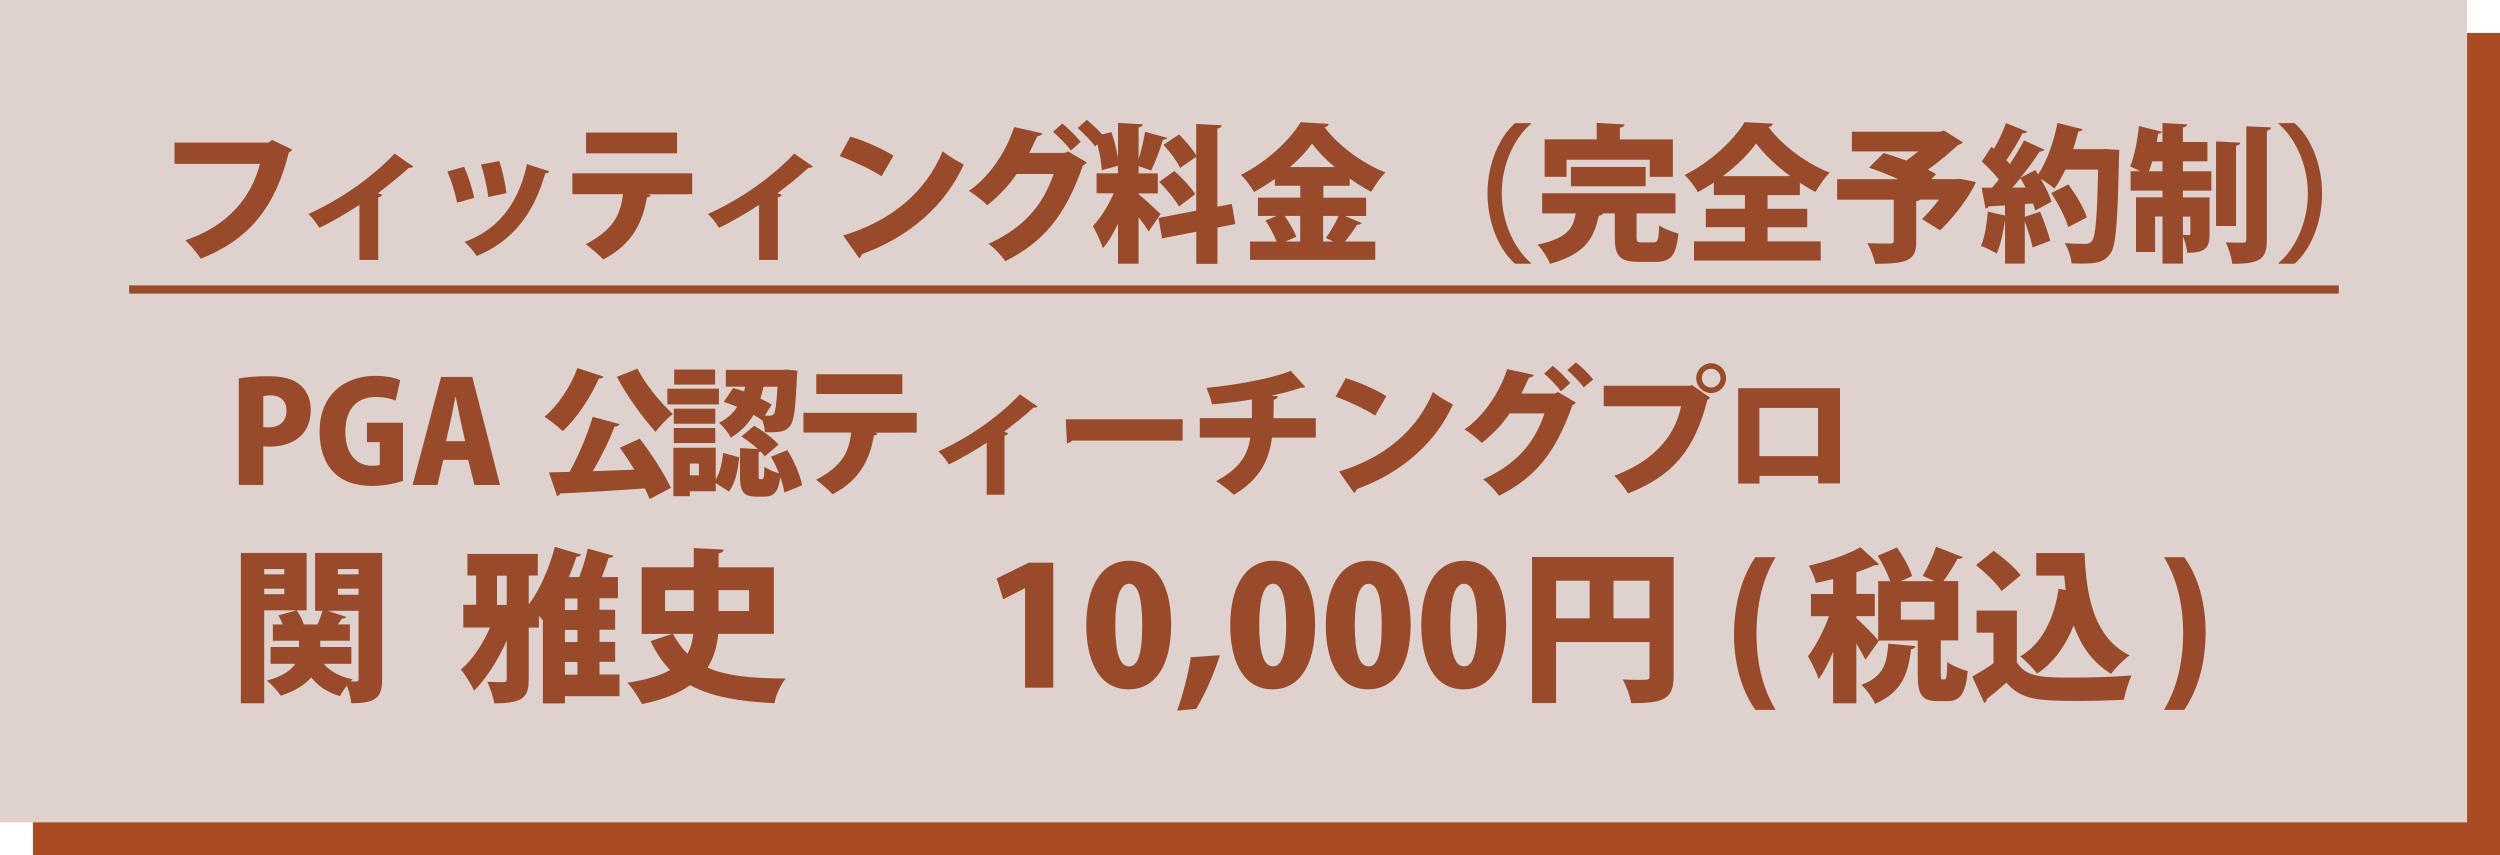
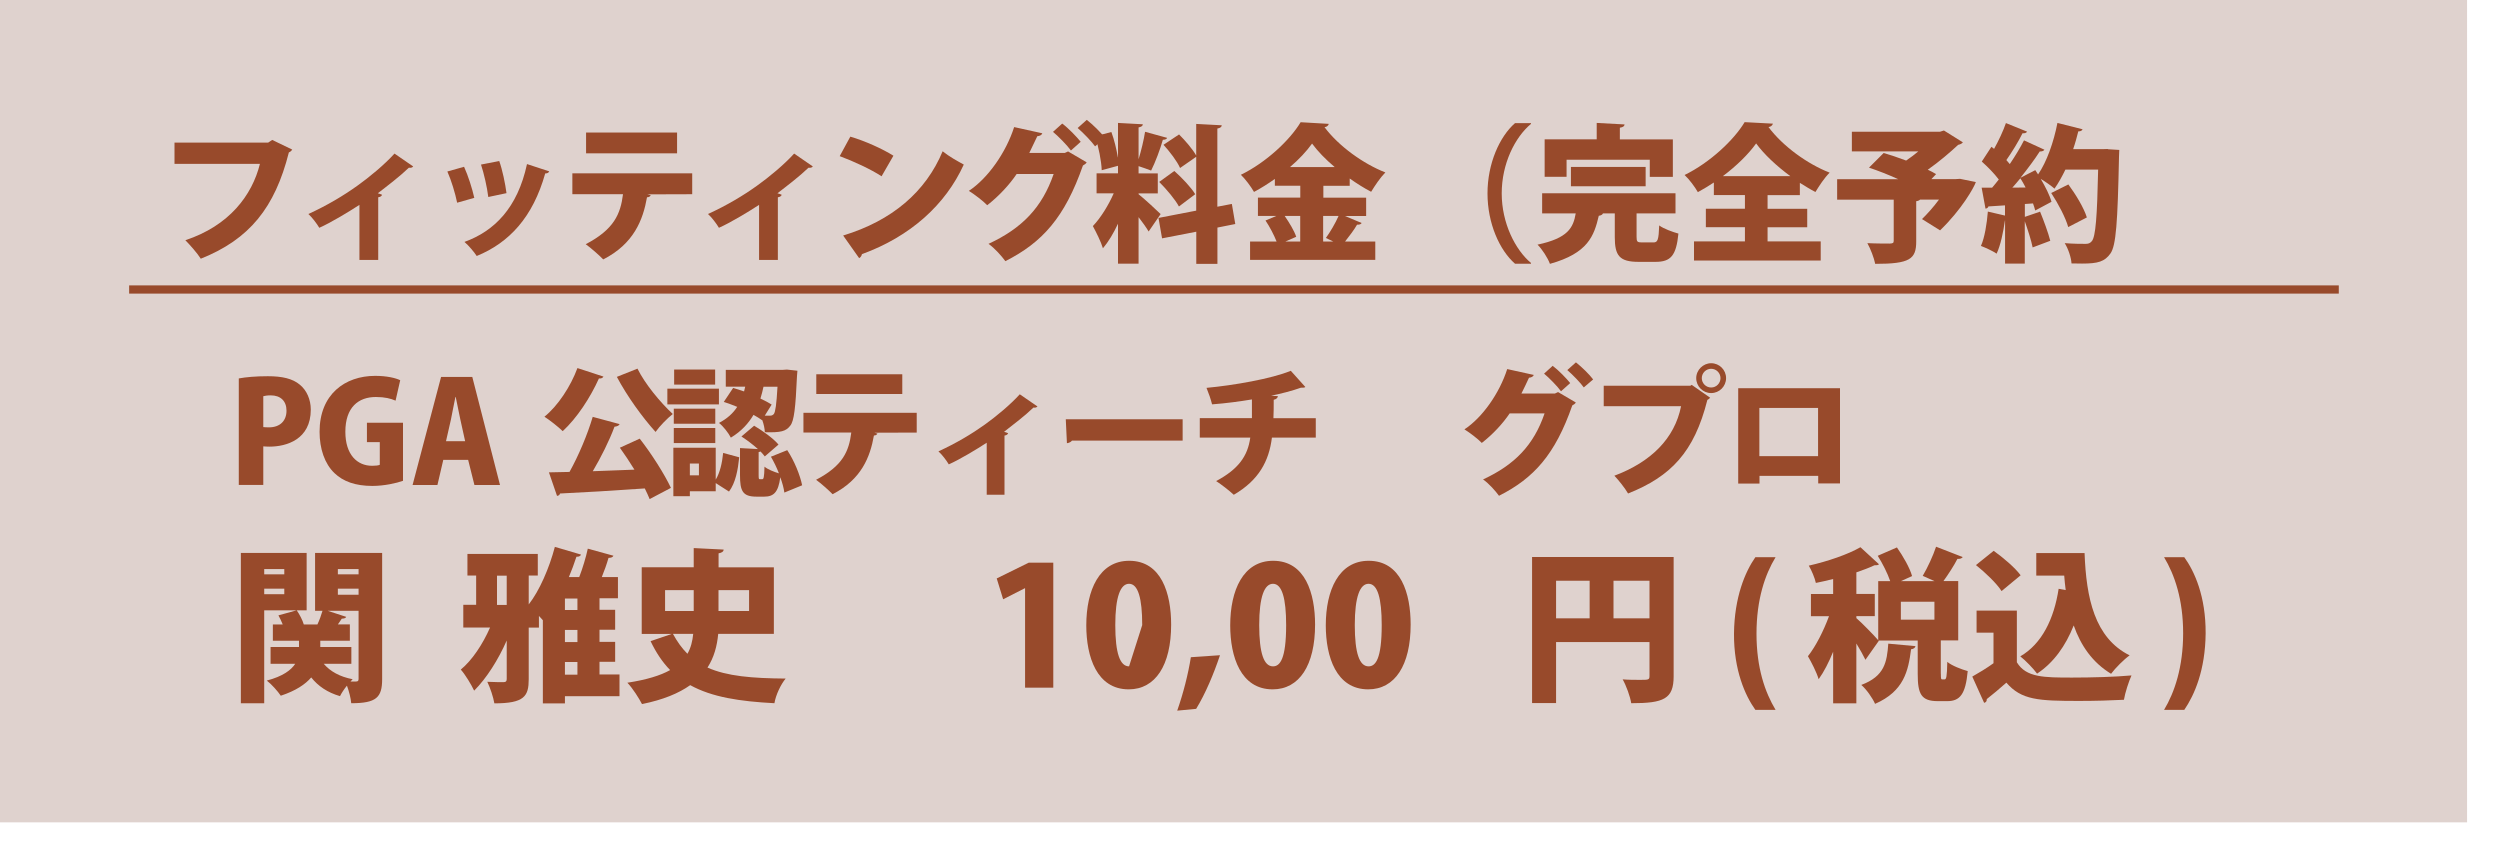
<svg xmlns="http://www.w3.org/2000/svg" viewBox="0 0 350 119.74">
  <defs>
    <style>.f{fill:#dfd2ce;}.g{fill:none;stroke:#984a2b;stroke-miterlimit:10;stroke-width:1.15px;}.h{fill:#a94c23;}.i{fill:#984a2b;}</style>
  </defs>
  <g id="a" />
  <g id="b">
    <g id="c">
      <g id="d">
        <g id="e">
-           <rect class="h" x="4.61" y="4.61" width="345.39" height="115.13" />
          <rect class="f" width="345.39" height="115.13" />
          <g>
            <path class="i" d="M40.92,20.93c-.1,.17-.27,.33-.48,.41-1.95,7.73-5.51,12.16-12.33,14.88-.48-.77-1.53-1.95-2.16-2.59,6.15-2.03,9.35-6.3,10.44-10.69h-11.96v-2.98h13.12l.56-.37,2.8,1.35Z" />
            <path class="i" d="M57.84,23.31c-.12,.15-.31,.21-.6,.17-1.29,1.24-2.94,2.49-4.35,3.58,.21,.06,.41,.12,.6,.21-.06,.17-.23,.31-.54,.35v8.77h-2.63v-7.71c-1.35,.89-4.06,2.53-5.62,3.21-.33-.56-1.01-1.47-1.53-1.93,2.63-1.2,4.95-2.59,6.86-3.96,1.66-1.18,3.81-2.96,5.2-4.5l2.61,1.8Z" />
            <path class="i" d="M64.97,23.35c.56,1.22,1.16,3.11,1.43,4.35l-2.4,.68c-.27-1.33-.81-3.11-1.37-4.37l2.34-.66Zm11.92,.64c-.06,.17-.27,.31-.56,.29-1.72,6.13-5.04,9.7-9.59,11.56-.33-.52-1.14-1.49-1.72-1.97,4.19-1.51,7.44-4.77,8.76-10.9l3.11,1.02Zm-7-1.45c.44,1.2,.85,3.19,1.02,4.5l-2.55,.54c-.17-1.39-.6-3.27-1.02-4.54l2.55-.5Z" />
            <path class="i" d="M96.92,27.19l-6.28,.02,.46,.12c-.06,.15-.23,.29-.52,.29-.56,3.17-1.84,6.51-6.13,8.7-.48-.52-1.78-1.66-2.45-2.13,3.96-2.07,4.87-4.21,5.22-7h-7.09v-2.92h16.78v2.92Zm-2.13-5.72h-12.74v-2.92h12.74v2.92Z" />
            <path class="i" d="M113.79,23.31c-.12,.15-.31,.21-.6,.17-1.29,1.24-2.94,2.49-4.35,3.58,.21,.06,.41,.12,.6,.21-.06,.17-.23,.31-.54,.35v8.77h-2.63v-7.71c-1.35,.89-4.06,2.53-5.62,3.21-.33-.56-1.01-1.47-1.53-1.93,2.63-1.2,4.95-2.59,6.86-3.96,1.66-1.18,3.81-2.96,5.2-4.5l2.61,1.8Z" />
            <path class="i" d="M119.05,19.13c2.05,.6,4.52,1.72,6.03,2.67l-1.66,2.88c-1.47-.97-3.94-2.11-5.86-2.82l1.49-2.74Zm-1,13.84c6.82-2.07,11.56-6.11,13.92-11.79,.93,.75,2.03,1.35,2.96,1.86-2.57,5.64-7.48,10.07-14.26,12.54-.04,.23-.19,.46-.39,.56l-2.24-3.17Z" />
            <path class="i" d="M152.13,22.73c-.08,.19-.33,.33-.52,.44-2.53,7.25-5.68,10.78-10.86,13.39-.52-.7-1.45-1.78-2.36-2.42,4.7-2.18,7.5-5.08,9.12-9.78h-5.18c-.97,1.45-2.47,3.09-4.12,4.37-.58-.6-1.74-1.49-2.57-2.01,2.67-1.76,5.2-5.37,6.34-8.93l3.94,.87c-.08,.25-.37,.39-.7,.41-.31,.66-.81,1.72-1.12,2.34h4.97l.46-.21,2.61,1.53Zm-3.42-5.43c.89,.66,1.99,1.82,2.59,2.55l-1.37,1.22c-.5-.7-1.78-2.01-2.51-2.61l1.29-1.16Zm3.44-.52c.87,.68,1.97,1.76,2.55,2.53l-1.39,1.18c-.43-.62-1.64-1.89-2.44-2.57l1.28-1.14Z" />
            <path class="i" d="M159.4,27.19c.7,.54,2.65,2.34,3.09,2.78l-1.68,2.44c-.33-.56-.87-1.31-1.41-2.01v6.51h-2.88v-5.59c-.62,1.33-1.35,2.55-2.11,3.44-.27-.91-.95-2.26-1.41-3.11,1.1-1.14,2.2-2.94,2.92-4.58h-2.4v-2.8h3v-1.06l-2.28,.62c-.04-1.26-.43-3.25-.93-4.75l2.28-.6c.41,1.1,.72,2.42,.91,3.54h.02v-4.81l3.48,.19c-.02,.23-.19,.35-.6,.44v4.46c.37-1.22,.73-2.69,.91-3.85l3.09,.85c-.06,.17-.27,.27-.6,.27-.37,1.33-1.06,3.15-1.64,4.31-.58-.21-1.18-.44-1.76-.62v1.02h2.69v2.8h-2.69v.12Zm13.55,4.17l-2.51,.5v5.08h-2.96v-4.5l-4.79,.93-.5-2.86,5.28-1.02v-7.54l-2.26,1.57c-.39-.91-1.43-2.28-2.32-3.25l2.18-1.45c.87,.87,1.91,2.07,2.4,2.96v-4.43l3.58,.19c-.02,.23-.19,.37-.62,.46v10.94l2.03-.39,.48,2.82Zm-8.54-7.42c1.04,.93,2.34,2.28,2.92,3.25l-2.28,1.72c-.5-.95-1.72-2.4-2.76-3.44l2.11-1.53Z" />
            <path class="i" d="M188.27,30.23l2.36,.99c-.1,.19-.35,.25-.64,.23-.41,.73-1.1,1.62-1.68,2.36h4.23v2.57h-17.53v-2.57h3.71c-.35-.89-.95-2.05-1.55-2.94l1.53-.64h-2.59v-2.57h5.93v-1.66h-3.56v-.95c-.93,.66-1.91,1.28-2.92,1.82-.39-.7-1.22-1.82-1.84-2.4,3.54-1.72,6.88-4.87,8.37-7.36l3.94,.23c-.06,.23-.27,.44-.6,.46,1.99,2.67,5.45,5.14,8.52,6.34-.75,.77-1.43,1.8-1.99,2.71-1-.52-2.01-1.16-3-1.86v1.02h-3.69v1.66h5.99v2.57h-2.96Zm-6.24,0h-2.18c.66,.95,1.35,2.09,1.62,2.92l-1.51,.66h2.07v-3.58Zm4.83-6.84c-1.29-1.08-2.4-2.24-3.17-3.29-.77,1.08-1.84,2.22-3.09,3.29h6.26Zm-1.24,9.93c.6-.83,1.33-2.05,1.78-3.09h-2.16v3.58h1.41l-1.04-.5Z" />
            <path class="i" d="M214.34,17.34c-2.26,1.89-4.1,5.59-4.1,9.74s1.89,7.89,4.1,9.74v.1h-2.24c-2.16-1.89-3.85-5.64-3.85-9.84s1.7-7.96,3.85-9.84h2.24v.1Z" />
            <path class="i" d="M229.12,33.15c0,.7,.1,.79,.77,.79h1.59c.6,0,.73-.33,.81-2.38,.6,.46,1.91,.93,2.69,1.14-.31,3.11-1.08,3.96-3.21,3.96h-2.36c-2.69,0-3.34-.87-3.34-3.46v-3.32h-1.66c-.06,.17-.27,.29-.58,.33-.66,2.8-1.49,5.24-6.84,6.73-.29-.81-1.1-2.07-1.74-2.69,4.29-.91,5.01-2.38,5.35-4.37h-4.7v-2.82h18.67v2.82h-5.45v3.27Zm-9.8-10.8v2.4h-3.07v-5.24h7.29v-2.3l3.9,.21c-.02,.25-.21,.39-.66,.46v1.64h7.42v5.24h-3.23v-2.4h-11.65Zm11.07,3.73h-10.46v-2.71h10.46v2.71Z" />
            <path class="i" d="M247.46,31.81v1.99h7.44v2.67h-17.74v-2.67h7.13v-1.99h-5.47v-2.59h5.47v-1.91h-4.35v-1.76c-.73,.48-1.47,.93-2.24,1.35-.39-.7-1.22-1.82-1.86-2.4,3.56-1.74,6.92-4.91,8.41-7.4l3.96,.21c-.08,.25-.29,.44-.62,.48,2.01,2.69,5.47,5.18,8.56,6.38-.77,.77-1.43,1.8-1.99,2.71-.73-.37-1.45-.83-2.18-1.28v1.72h-4.52v1.91h5.55v2.59h-5.55Zm3.19-7.15c-1.95-1.43-3.71-3.09-4.79-4.58-1.08,1.51-2.73,3.13-4.66,4.58h9.45Z" />
            <path class="i" d="M274.38,25.03l2.24,.46c-.25,.75-1.99,3.85-5.01,6.76l-2.53-1.58c.77-.75,1.64-1.72,2.38-2.73h-2.65c-.08,.1-.25,.19-.54,.23v5.64c0,2.47-.89,3.13-5.74,3.13-.17-.85-.66-2.11-1.1-2.9,1.12,.06,2.74,.06,3.15,.06,.42-.02,.54-.08,.54-.39v-5.76h-7.92v-2.86h8.56c-1.35-.62-2.84-1.2-4.1-1.62l2.05-2.05c.93,.27,2.05,.64,3.15,1.06,.58-.39,1.16-.83,1.7-1.28h-9.3v-2.76h12.35l.54-.17,2.65,1.66c-.12,.17-.37,.29-.66,.35-1.14,1.06-2.65,2.36-4.25,3.48,.44,.21,.83,.41,1.16,.62l-.66,.7h3.36l.64-.04Z" />
            <path class="i" d="M295.1,20.89l1.6,.1c0,.23-.02,.64-.04,.97-.19,9.2-.41,12.43-1.2,13.53-.81,1.14-1.74,1.41-3.96,1.41-.5,0-1,0-1.49-.02-.04-.79-.44-2.03-.95-2.84,1.24,.1,2.36,.1,2.92,.1,.39,0,.62-.08,.87-.37,.54-.6,.75-3.48,.89-10.03h-4.58c-.48,.99-1,1.93-1.53,2.67-.44-.39-1.24-.95-1.93-1.37,.66,1.12,1.26,2.3,1.51,3.21l-2.28,1.22c-.06-.29-.19-.64-.31-.99l-1.14,.08v1.8l2.13-.73c.54,1.31,1.14,2.96,1.43,4.08l-2.47,.93c-.19-.97-.66-2.42-1.1-3.67v5.93h-2.76v-6.03h-.02c-.23,1.62-.6,3.44-1.16,4.64-.54-.37-1.55-.83-2.2-1.08,.52-1.14,.83-3.09,.97-4.81l2.4,.56v-1.43c-.87,.06-1.66,.1-2.32,.15-.06,.21-.25,.29-.41,.31l-.54-2.94h1.47c.31-.35,.62-.75,.93-1.14-.64-.85-1.58-1.8-2.38-2.51l1.35-2.07,.37,.29c.64-1.14,1.28-2.51,1.66-3.61l2.96,1.2c-.1,.19-.35,.25-.64,.23-.56,1.14-1.47,2.63-2.26,3.75,.17,.19,.33,.37,.48,.56,.77-1.14,1.47-2.3,1.99-3.32l2.86,1.31c-.1,.17-.33,.25-.66,.25-.7,1.1-1.68,2.4-2.69,3.67h.02c.68-.37,1.37-.7,2.05-1.06,.12,.19,.25,.39,.39,.6,1.2-1.72,2.2-4.56,2.71-7.21l3.52,.89c-.08,.19-.29,.31-.6,.29-.21,.83-.43,1.66-.72,2.49h4.21l.64-.02Zm-11.52,5.35c-.23-.46-.48-.89-.73-1.28-.37,.46-.75,.89-1.12,1.31l1.84-.02Zm5.97,5.55c-.35-1.28-1.39-3.27-2.38-4.77l2.4-1.2c1.04,1.41,2.18,3.29,2.59,4.62l-2.61,1.35Z" />
-             <path class="i" d="M305.61,22.59v1.39h3.98v2.71h-3.98v.95h3.73v5.1c0,1.87-.46,2.65-3.13,2.65-.06-.7-.31-1.62-.6-2.32v3.83h-2.86v-6.59h-1.04v4.97h-2.67v-7.65h3.71v-.95h-4.46v-2.71h1.33c-.48-.25-1-.5-1.39-.66,.56-1.35,1.02-3.65,1.22-5.66l3.23,.79c-.06,.17-.25,.29-.54,.27l-.19,1.16h.79v-2.65l3.46,.19c-.02,.23-.19,.35-.6,.44v2.03h3.44v2.71h-3.44Zm-4.29,0c-.15,.5-.31,.95-.46,1.39h1.89v-1.39h-1.43Zm5.33,7.73h-1.04v2.57c.33,.02,.7,.02,.83,.02,.17,0,.21-.04,.21-.23v-2.36Zm6.98-10.34c-.02,.21-.19,.35-.58,.41v11.25h-2.8v-11.85l3.38,.19Zm.85-2.3l3.48,.15c-.04,.23-.19,.39-.6,.46v15.27c0,2.63-.81,3.38-4.83,3.38-.1-.83-.52-2.16-.89-3,.99,.04,2.03,.04,2.38,.04,.33,0,.46-.1,.46-.44v-15.85Z" />
-             <path class="i" d="M319,36.82c2.26-1.89,4.1-5.59,4.1-9.74s-1.89-7.9-4.1-9.74v-.1h2.24c2.18,1.89,3.85,5.64,3.85,9.84s-1.68,7.96-3.85,9.84h-2.24v-.1Z" />
          </g>
          <g>
            <path class="i" d="M33.43,52.98c.98-.18,2.35-.31,4.07-.31,2,0,3.46,.33,4.48,1.19,.96,.78,1.53,2.08,1.53,3.48,0,4.21-3.43,5.19-5.79,5.19-.33,0-.63-.02-.86-.04v5.4h-3.43v-14.92Zm3.43,6.81c.21,.02,.43,.04,.78,.04,1.61,0,2.47-.96,2.47-2.33s-.84-2.15-2.21-2.15c-.47,0-.84,.06-1.04,.12v4.33Z" />
            <path class="i" d="M56.43,67.31c-.9,.33-2.66,.72-4.29,.72-2.39,0-4.11-.63-5.32-1.8-1.37-1.31-2.08-3.41-2.08-5.78,0-5.23,3.54-7.83,7.79-7.83,1.59,0,2.84,.29,3.5,.61l-.65,2.86c-.67-.29-1.49-.51-2.76-.51-2.43,0-4.27,1.43-4.27,4.87,0,3.21,1.66,4.76,3.74,4.76,.49,0,.88-.04,1.08-.14v-3.17h-1.8v-2.72h5.05v8.12Z" />
            <path class="i" d="M69.98,67.9h-3.56l-.88-3.52h-3.48l-.82,3.52h-3.48l3.99-15.13h4.37l3.88,15.13Zm-4.86-6.13l-.67-3.03c-.2-.9-.45-2.25-.65-3.17h-.04c-.2,.92-.45,2.31-.63,3.17l-.69,3.03h2.66Z" />
            <path class="i" d="M84.48,52.73c-.1,.18-.31,.29-.63,.25-1.21,2.7-3.09,5.56-5.07,7.38-.61-.59-1.82-1.55-2.56-2.02,1.88-1.51,3.68-4.25,4.62-6.81l3.64,1.19Zm2.27,6.64c-.1,.22-.35,.33-.72,.37-.74,2-1.9,4.29-3.04,6.23,1.86-.06,3.86-.14,5.83-.22-.67-1.08-1.37-2.15-2.04-3.07l2.78-1.27c1.68,2.15,3.45,4.95,4.37,6.89l-2.98,1.57c-.18-.45-.41-.94-.68-1.49-4.39,.31-8.83,.57-11.86,.71-.06,.22-.25,.33-.43,.33l-1.13-3.29,2.88-.06c1.27-2.27,2.53-5.27,3.25-7.71l3.78,1.02Zm2.49-7.77c1.06,2.15,3.17,4.7,4.95,6.36-.76,.59-1.86,1.72-2.41,2.51-1.86-2.06-3.99-5.01-5.42-7.71l2.88-1.15Z" />
            <path class="i" d="M100.65,54.41v2.21h-7.22v-2.21h7.22Zm-.45,8.26v4.48c.59-.96,.9-2.33,1.04-3.74l2.25,.61c-.18,1.76-.51,3.58-1.43,4.8l-1.86-1.19v1.15h-3.62v.69h-2.31v-6.79h5.93Zm-.06-5.46v2.11h-5.81v-2.11h5.81Zm-5.81,4.82v-2.11h5.81v2.11h-5.81Zm5.79-10.3v2.11h-5.74v-2.11h5.74Zm-2.27,14.82v-1.66h-1.27v1.66h1.27Zm8.83-7.73c-.33-.24-.74-.49-1.19-.74-.69,1.17-1.68,2.29-3.17,3.19-.33-.65-1.06-1.59-1.66-2.06,1.17-.61,2-1.39,2.55-2.25-.63-.25-1.27-.51-1.88-.69l1.31-1.96c.49,.14,1,.31,1.53,.49,.06-.22,.12-.45,.16-.67h-2.72v-2.35h7.97l.59-.04,1.47,.16-.06,.74c-.2,4.46-.41,6.3-.94,6.95-.61,.8-1.31,.98-3.56,.92-.02-.51-.16-1.16-.37-1.72v.02Zm3.54,4.21c1,1.51,1.8,3.52,2.08,4.91l-2.49,1.02c-.08-.63-.29-1.37-.57-2.15-.27,2.13-.94,2.72-2.25,2.72h-1.08c-1.94,0-2.31-.78-2.31-3.02v-3.78l2.51,.14c-.69-.63-1.55-1.27-2.31-1.76l1.78-1.51c1.19,.71,2.7,1.78,3.41,2.64l-1.92,1.66c-.16-.22-.35-.43-.59-.69-.08,.04-.18,.06-.27,.08v3.19c0,.57,.02,.61,.2,.61h.29c.21,0,.29-.2,.33-1.76,.41,.37,1.35,.74,2.02,.94-.31-.82-.71-1.62-1.12-2.33l2.29-.92Zm-2.39-4.84c.21,0,.35-.06,.51-.23,.21-.29,.37-1.33,.51-3.82h-1.96c-.12,.53-.25,1.1-.43,1.66,.59,.27,1.14,.57,1.57,.84l-.96,1.55h.76Z" />
            <path class="i" d="M128.34,60.56l-5.93,.02,.43,.12c-.06,.14-.21,.27-.49,.27-.53,3-1.74,6.15-5.79,8.22-.45-.49-1.68-1.57-2.31-2.02,3.74-1.96,4.6-3.97,4.93-6.62h-6.7v-2.76h15.86v2.76Zm-2.02-5.4h-12.04v-2.76h12.04v2.76Z" />
            <path class="i" d="M145.25,56.9c-.12,.14-.29,.2-.57,.16-1.21,1.17-2.78,2.35-4.11,3.39,.2,.06,.39,.12,.57,.2-.06,.16-.22,.29-.51,.33v8.28h-2.49v-7.28c-1.27,.84-3.84,2.39-5.31,3.03-.31-.53-.96-1.39-1.45-1.82,2.49-1.14,4.68-2.45,6.48-3.74,1.57-1.12,3.6-2.8,4.91-4.25l2.47,1.7Z" />
            <path class="i" d="M149.22,58.7h16.35v2.98h-15.49c-.14,.2-.41,.33-.71,.37l-.16-3.35Z" />
            <path class="i" d="M184.22,61.26h-6.15c-.41,3.31-1.84,5.97-5.34,8.01-.68-.63-1.72-1.43-2.47-1.92,3.07-1.64,4.42-3.45,4.78-6.09h-7.07v-2.72h7.3v-2.62c-1.6,.27-3.66,.55-5.58,.69-.18-.72-.45-1.51-.78-2.31,3.78-.35,9.1-1.27,11.8-2.39l2.04,2.27c-.12,.1-.29,.1-.63,.1-1.12,.41-2.94,.88-4.17,1.12l.96,.06c-.04,.23-.2,.43-.59,.51,0,.96,0,1.76-.04,2.58h5.93v2.72Z" />
-             <path class="i" d="M188.39,52.94c1.94,.57,4.27,1.62,5.7,2.53l-1.57,2.72c-1.39-.92-3.72-2-5.54-2.66l1.41-2.58Zm-.94,13.08c6.44-1.96,10.92-5.78,13.16-11.14,.88,.7,1.92,1.27,2.8,1.76-2.43,5.33-7.07,9.51-13.47,11.84-.04,.22-.18,.43-.37,.53l-2.11-3Z" />
            <path class="i" d="M220.61,56.35c-.08,.18-.31,.31-.49,.41-2.39,6.85-5.36,10.18-10.26,12.65-.49-.67-1.37-1.68-2.23-2.29,4.44-2.06,7.09-4.8,8.61-9.24h-4.89c-.92,1.37-2.33,2.92-3.9,4.13-.55-.57-1.64-1.41-2.43-1.9,2.53-1.66,4.91-5.07,5.99-8.44l3.72,.82c-.08,.23-.35,.37-.67,.39-.29,.63-.76,1.62-1.06,2.21h4.7l.43-.2,2.47,1.45Zm-3.23-5.13c.84,.63,1.88,1.72,2.45,2.41l-1.29,1.15c-.47-.67-1.68-1.9-2.37-2.47l1.21-1.1Zm3.25-.49c.82,.65,1.86,1.66,2.41,2.39l-1.31,1.12c-.41-.59-1.55-1.78-2.31-2.43l1.21-1.08Z" />
            <path class="i" d="M224.52,54h12.14l.18-.12,2.58,1.8c-.1,.12-.23,.24-.39,.31-1.84,7.32-5.11,10.71-11.1,13.1-.43-.74-1.31-1.86-1.92-2.49,5.13-1.92,8.44-5.21,9.34-9.73h-10.83v-2.88Zm15.04-3.15c1.16,0,2.09,.94,2.09,2.09s-.94,2.09-2.09,2.09-2.09-.94-2.09-2.09,.98-2.09,2.09-2.09Zm1.31,2.09c0-.72-.59-1.31-1.31-1.31s-1.31,.59-1.31,1.31,.59,1.31,1.31,1.31c.76,0,1.31-.63,1.31-1.31Z" />
            <path class="i" d="M257.6,54.35v13.33h-3.05v-1.06h-8.22v1.08h-2.98v-13.35h14.25Zm-3.07,9.51v-6.75h-8.22v6.75h8.22Z" />
            <path class="i" d="M42.93,77.41v8.04h-5.94v13.01h-3.27v-21.05h9.21Zm-3.13,2.26h-2.81v.74h2.81v-.74Zm-2.81,3.52h2.81v-.78h-2.81v.78Zm16.51-5.78v17.66c0,2.58-.81,3.38-4.33,3.38-.05-.67-.3-1.66-.6-2.46-.39,.48-.76,1.04-.97,1.47-1.75-.51-3.06-1.4-4.03-2.62-.83,.97-2.17,1.87-4.26,2.56-.42-.62-1.27-1.59-1.96-2.12,2.26-.6,3.41-1.47,3.98-2.35h-3.45v-2.35h3.98v-.88h-3.66v-2.28h1.38c-.18-.44-.39-.9-.6-1.27l2.56-.71c.41,.6,.81,1.36,.99,1.98h1.91c.28-.6,.55-1.34,.71-1.91h-1.04v-8.1h9.37Zm-4.31,15.52h-3.87c.9,1.06,2.26,1.82,4.05,2.16-.09,.09-.21,.21-.3,.32h.78c.28,0,.35-.12,.35-.39v-9.51h-4.33l2.6,.85c-.07,.18-.3,.25-.62,.25-.16,.23-.34,.53-.55,.81h1.68v2.28h-4.14v.88h4.35v2.35Zm1.01-13.26h-2.9v.74h2.9v-.74Zm-2.9,2.74v.85h2.9v-.85h-2.9Z" />
            <path class="i" d="M86.73,94.45v3.02h-7.64v1.01h-3.09v-11.65c-.16-.18-.34-.39-.55-.6v1.63h-1.43v7.23c0,2.37-.6,3.38-4.81,3.38-.14-.85-.58-2.19-.99-3.02,.92,.05,1.93,.05,2.28,.05,.32,0,.44-.12,.44-.44v-5.39c-1.17,2.67-2.83,5.3-4.56,7.02-.42-.88-1.22-2.21-1.87-2.95,1.57-1.29,3.06-3.52,4.1-5.89h-3.75v-3.18h1.8v-4.1h-1.22v-3.02h9.85v3.02h-1.27v4.05c1.5-1.91,2.88-5.09,3.66-8.06l3.66,1.08c-.07,.21-.3,.32-.64,.3-.3,.94-.67,1.91-1.06,2.85h1.45c.48-1.24,.94-2.76,1.2-3.98l3.59,.99c-.09,.21-.32,.3-.69,.3-.23,.83-.58,1.8-.94,2.69h2.26v2.97h-2.58v1.61h2.19v2.79h-2.19v1.7h2.19v2.79h-2.19v1.77h2.81Zm-17.15-13.86v4.1h1.36v-4.1h-1.36Zm11.26,4.81v-1.61h-1.75v1.61h1.75Zm0,4.49v-1.7h-1.75v1.7h1.75Zm-1.75,2.79v1.77h1.75v-1.77h-1.75Z" />
            <path class="i" d="M108.33,88.74h-7.78c-.16,1.7-.58,3.29-1.5,4.72,2.74,1.22,6.26,1.5,10.94,1.54-.67,.81-1.38,2.28-1.57,3.45-4.86-.25-8.75-.85-11.79-2.53-1.59,1.13-3.78,2.05-6.75,2.65-.39-.76-1.31-2.23-2.05-2.99,2.69-.41,4.63-1.01,5.99-1.77-1.06-1.08-1.96-2.42-2.74-4.05l2.97-1.01h-4.21v-9.33h7.28v-2.69l4.19,.21c-.02,.28-.23,.44-.71,.53v1.96h7.74v9.33Zm-15.22-6.12v2.92h4.01v-2.92h-4.01Zm1.1,6.12c.6,1.1,1.27,2.03,2.03,2.79,.48-.83,.71-1.77,.81-2.79h-2.83Zm10.66-6.12h-4.28v2.92h4.28v-2.92Z" />
            <path class="i" d="M143.51,96.27v-13.91h-.05l-3.02,1.54-.9-2.92,4.49-2.21h3.43v17.5h-3.96Z" />
-             <path class="i" d="M152.08,87.56c0-4.93,1.82-9.05,6.01-9.05,4.51,0,5.87,4.58,5.87,8.93,0,5.71-2.21,9.07-5.94,9.07-4.47,0-5.94-4.56-5.94-8.96Zm7.83-.05c0-3.75-.58-5.78-1.84-5.78-1.2,0-1.93,1.8-1.93,5.78s.67,5.78,1.93,5.78c.97,0,1.84-1.01,1.84-5.78Z" />
+             <path class="i" d="M152.08,87.56c0-4.93,1.82-9.05,6.01-9.05,4.51,0,5.87,4.58,5.87,8.93,0,5.71-2.21,9.07-5.94,9.07-4.47,0-5.94-4.56-5.94-8.96Zm7.83-.05c0-3.75-.58-5.78-1.84-5.78-1.2,0-1.93,1.8-1.93,5.78s.67,5.78,1.93,5.78Z" />
            <path class="i" d="M170.8,91.73c-.88,2.62-2.03,5.37-3.34,7.51l-2.65,.25c.85-2.42,1.54-5.13,1.91-7.48l4.08-.28Z" />
            <path class="i" d="M172.23,87.56c0-4.93,1.82-9.05,6.01-9.05,4.51,0,5.87,4.58,5.87,8.93,0,5.71-2.21,9.07-5.94,9.07-4.47,0-5.94-4.56-5.94-8.96Zm7.83-.05c0-3.75-.58-5.78-1.84-5.78-1.2,0-1.93,1.8-1.93,5.78s.67,5.78,1.93,5.78c.97,0,1.84-1.01,1.84-5.78Z" />
            <path class="i" d="M185.61,87.56c0-4.93,1.82-9.05,6.01-9.05,4.51,0,5.87,4.58,5.87,8.93,0,5.71-2.21,9.07-5.94,9.07-4.47,0-5.94-4.56-5.94-8.96Zm7.83-.05c0-3.75-.58-5.78-1.84-5.78-1.2,0-1.93,1.8-1.93,5.78s.67,5.78,1.93,5.78c.97,0,1.84-1.01,1.84-5.78Z" />
-             <path class="i" d="M198.98,87.56c0-4.93,1.82-9.05,6.01-9.05,4.51,0,5.87,4.58,5.87,8.93,0,5.71-2.21,9.07-5.94,9.07-4.47,0-5.94-4.56-5.94-8.96Zm7.83-.05c0-3.75-.58-5.78-1.84-5.78-1.2,0-1.93,1.8-1.93,5.78s.67,5.78,1.93,5.78c.97,0,1.84-1.01,1.84-5.78Z" />
            <path class="i" d="M234.31,77.98v16.69c0,3.18-1.36,3.78-5.94,3.78-.14-.94-.71-2.49-1.2-3.34,.81,.07,1.75,.07,2.42,.07,1.2,0,1.34,0,1.34-.55v-4.74h-13.08v8.54h-3.36v-20.45h19.83Zm-16.46,3.32v5.27h4.7v-5.27h-4.7Zm8.04,5.27h5.04v-5.27h-5.04v5.27Z" />
            <path class="i" d="M245.75,99.38c-1.43-2-3.02-5.57-2.99-10.66,.05-5.13,1.57-8.68,2.99-10.71h2.83c-1.47,2.42-2.67,5.89-2.67,10.71s1.2,8.2,2.67,10.66h-2.83Z" />
            <path class="i" d="M271.72,94.31c0,.74,.02,.81,.23,.81h.28c.25,0,.35-.32,.39-2.46,.62,.53,2,1.06,2.86,1.29-.3,3.29-1.11,4.21-2.88,4.21h-1.29c-2.35,0-2.83-.99-2.83-3.82v-4.67h-5.5l.05,.05-1.87,2.65c-.3-.62-.76-1.45-1.27-2.28v8.38h-3.25v-7.23c-.6,1.47-1.29,2.83-2.03,3.85-.28-.97-1.01-2.37-1.5-3.22,1.11-1.4,2.21-3.59,2.95-5.6h-2.53v-3.11h3.11v-2.1c-.81,.21-1.63,.39-2.42,.55-.14-.67-.6-1.77-.99-2.42,2.65-.6,5.48-1.57,7.23-2.58l2.6,2.39c-.14,.14-.37,.14-.64,.14-.74,.35-1.59,.67-2.53,.99v3.02h2.58v3.11h-2.58v.28c.64,.53,2.51,2.44,3.06,3.09v-8.27h1.68c-.37-1.08-1.06-2.46-1.75-3.55l2.69-1.17c.85,1.22,1.8,2.85,2.12,4.01l-1.57,.71h4.72l-1.66-.74c.67-1.13,1.45-2.81,1.87-4.08l3.73,1.45c-.12,.18-.37,.28-.74,.25-.48,.94-1.29,2.19-1.96,3.11h2.07v8.31h-2.44v4.65Zm-3.55-3.85c-.05,.23-.25,.39-.62,.44-.39,3.02-.99,5.87-5.04,7.64-.35-.81-1.22-2.05-1.93-2.65,3.27-1.22,3.59-3.2,3.78-5.78l3.82,.35Zm-2.05-6.22v2.51h4.7v-2.51h-4.7Z" />
            <path class="i" d="M282.36,85.49v7.23c1.29,2.14,3.8,2.14,7.76,2.14,2.72,0,5.96-.09,8.29-.3-.37,.81-.9,2.42-1.06,3.41-1.73,.09-4.05,.16-6.26,.16-5.71,0-8.1-.12-10.2-2.56-.94,.83-1.91,1.66-2.74,2.3,0,.3-.09,.44-.37,.53l-1.66-3.68c.94-.53,2-1.17,2.97-1.87v-4.28h-2.37v-3.09h5.64Zm-3.25-8.38c1.31,.94,2.99,2.35,3.78,3.43l-2.67,2.21c-.67-1.06-2.28-2.6-3.59-3.64l2.49-2Zm12.73,.32c.23,6.29,1.4,11.88,6.31,14.32-.78,.55-2,1.77-2.6,2.58-2.62-1.59-4.24-3.96-5.23-6.77-1.13,2.85-2.79,5.2-5.13,6.75-.48-.67-1.63-1.87-2.35-2.42,3.02-1.75,4.72-5.23,5.37-9.46l.99,.18c-.09-.67-.16-1.34-.21-2.03h-3.91v-3.15h6.77Z" />
            <path class="i" d="M305.8,78.01c1.43,1.98,3.02,5.48,2.99,10.66-.05,5.18-1.57,8.63-2.99,10.71h-2.83c1.47-2.44,2.67-5.99,2.67-10.73s-1.2-8.2-2.67-10.64h2.83Z" />
          </g>
          <line class="g" x1="18.08" y1="40.53" x2="327.43" y2="40.53" />
        </g>
      </g>
    </g>
  </g>
</svg>